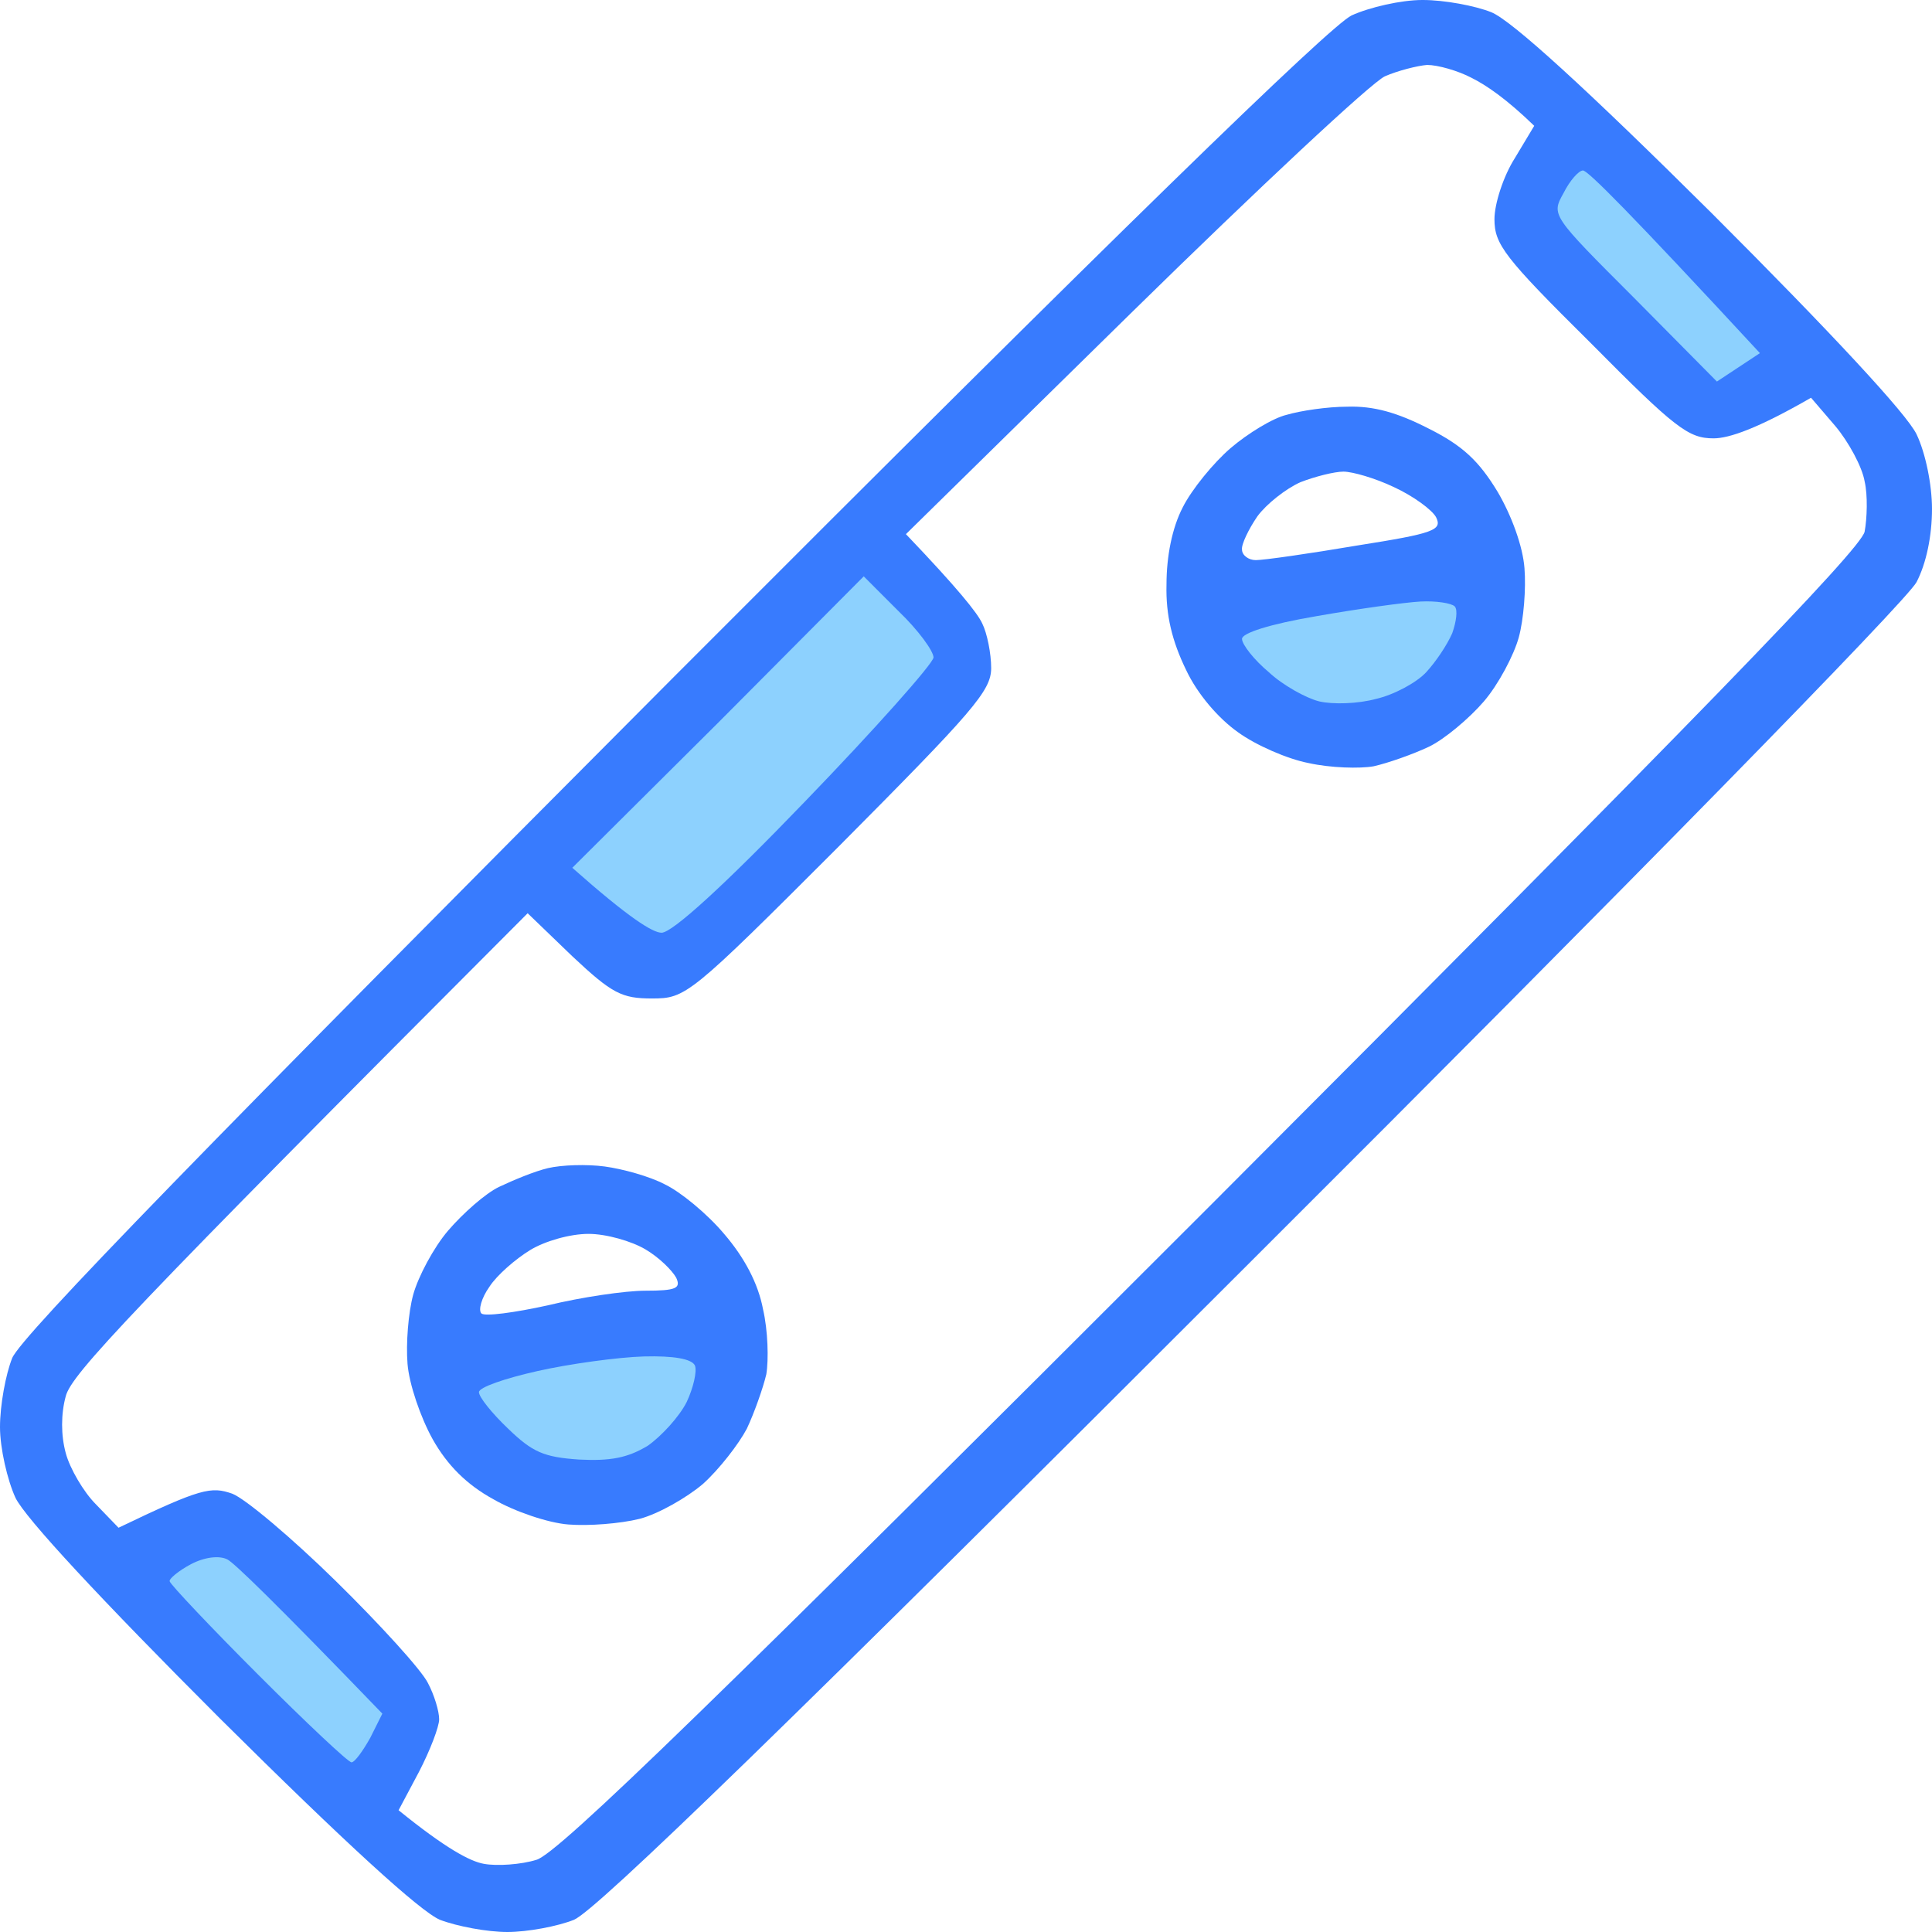
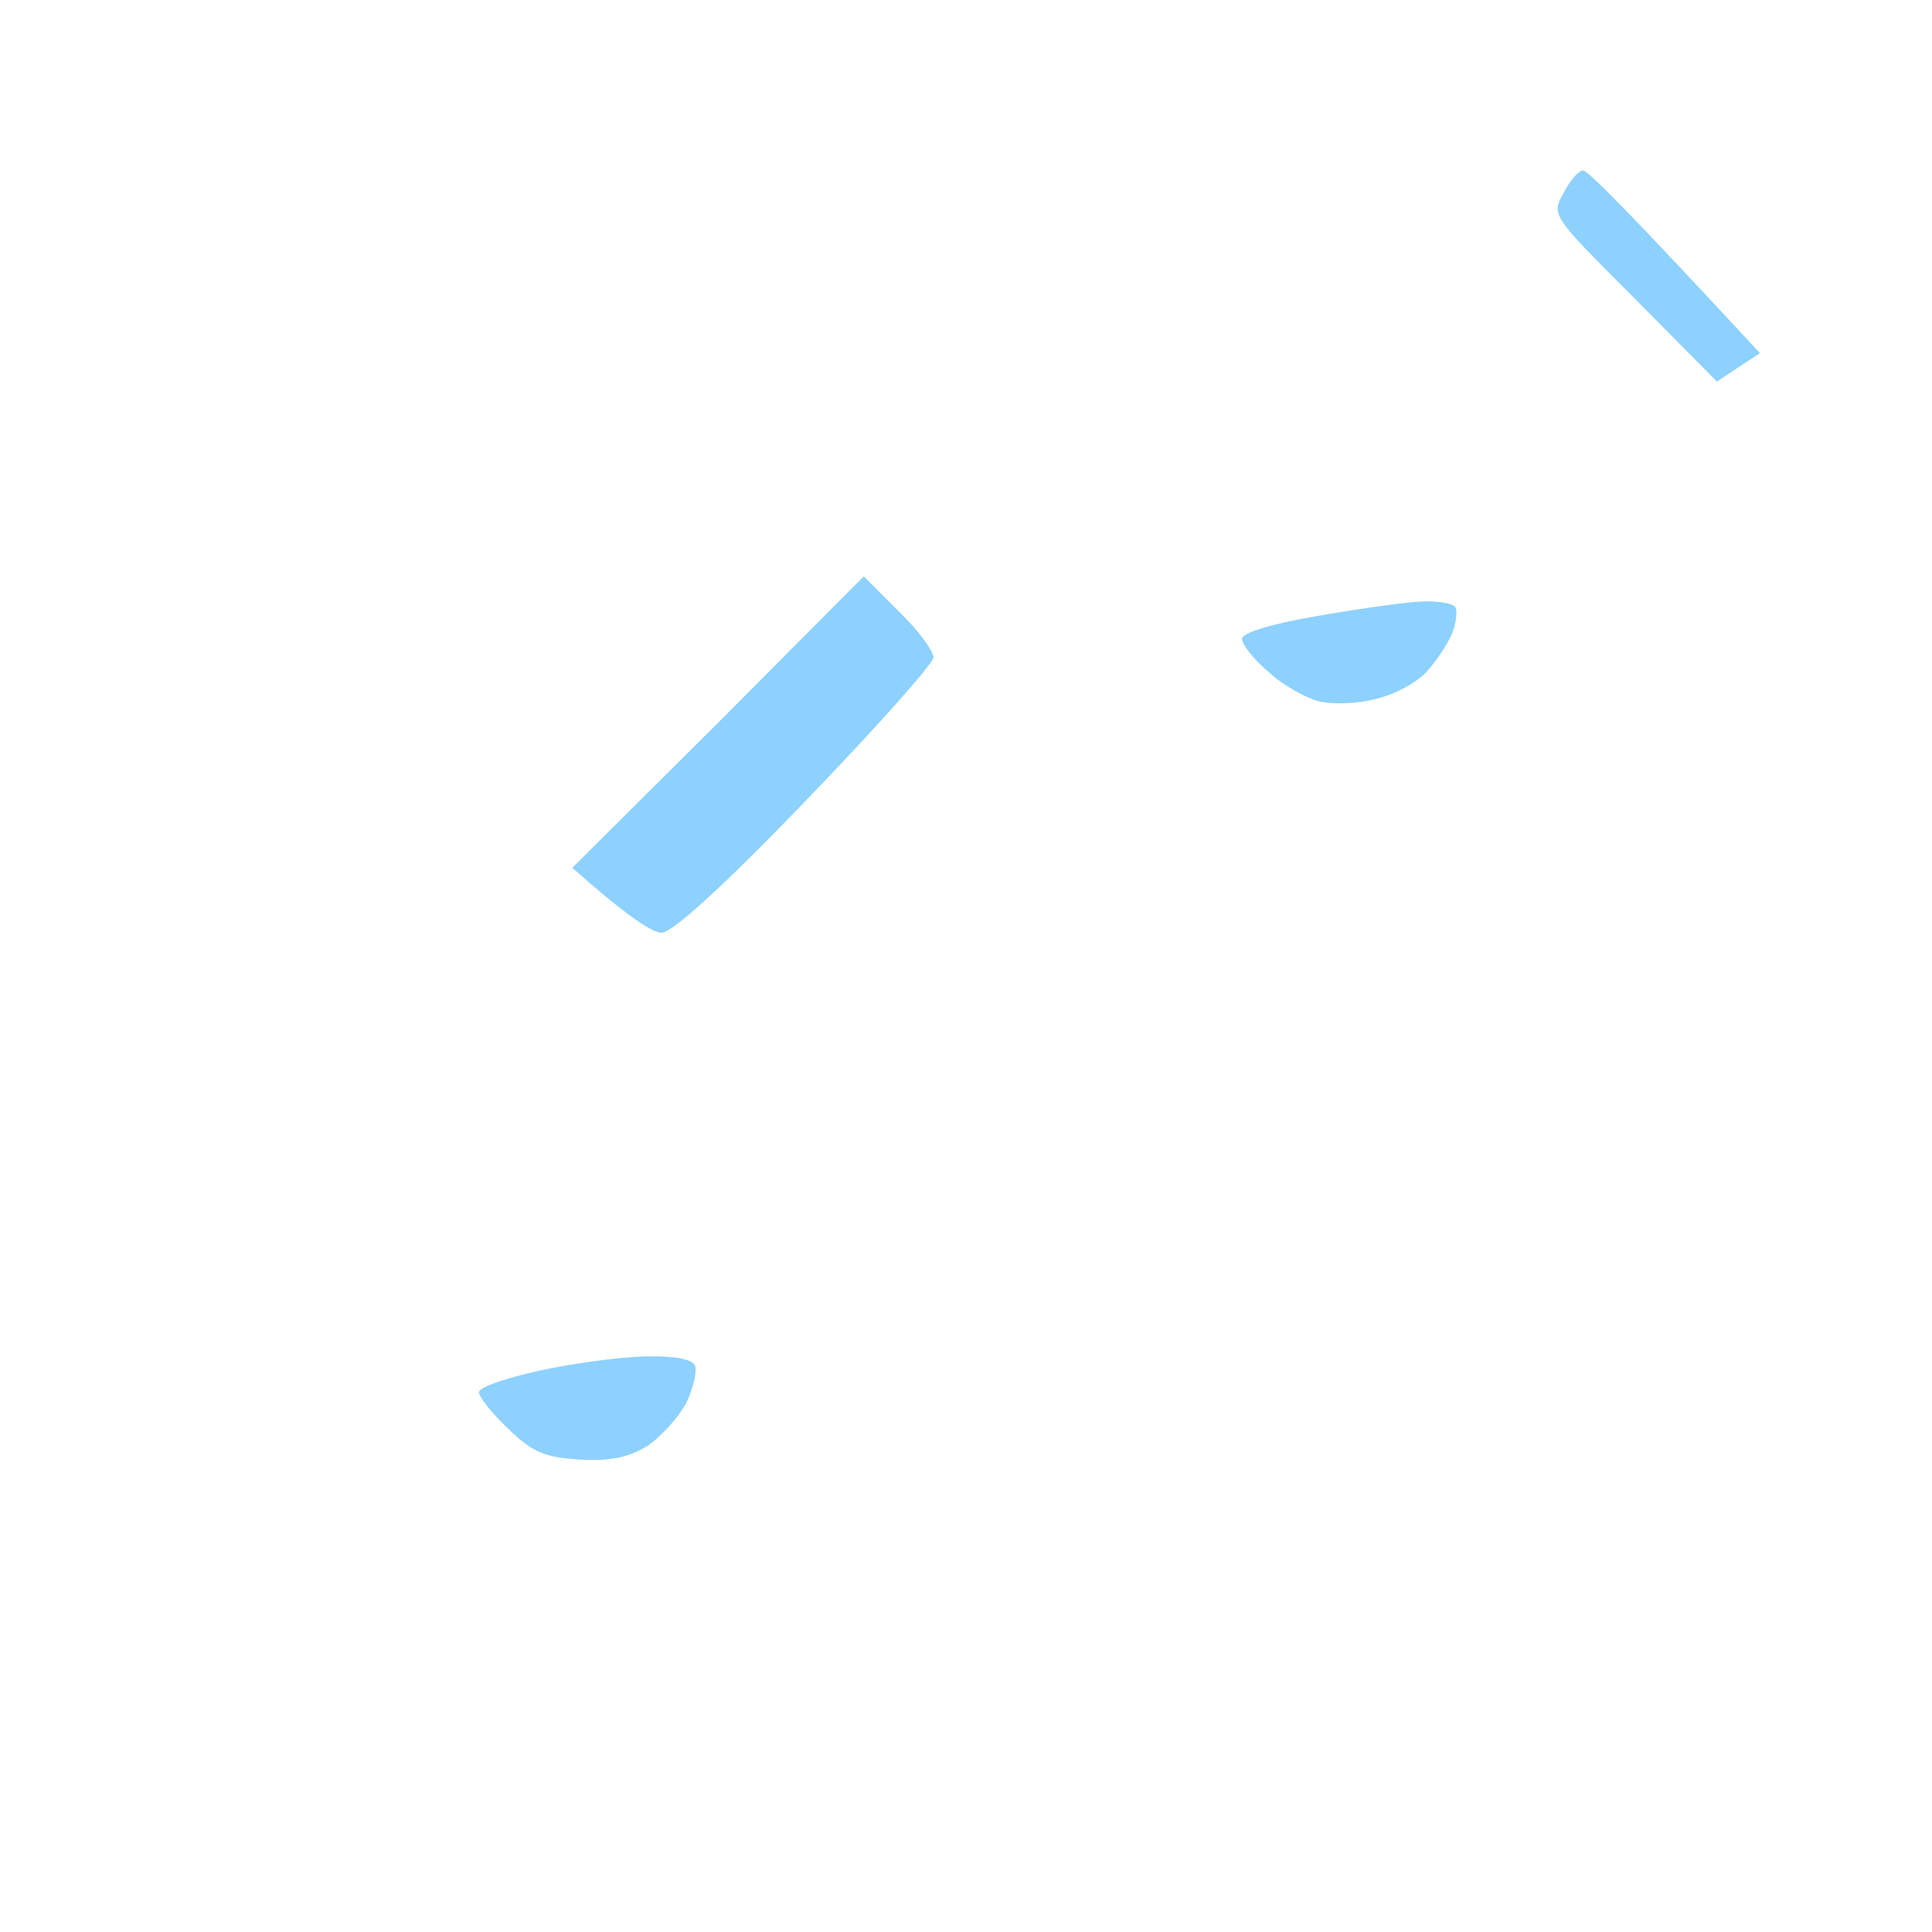
<svg xmlns="http://www.w3.org/2000/svg" width="72" height="72" viewBox="0 0 72 72" fill="none">
-   <path fill-rule="evenodd" clip-rule="evenodd" d="M53.032 0C53.819 0 54.968 0.212 55.573 0.454C56.329 0.756 59.143 3.328 63.802 7.956C68.249 12.403 71.062 15.429 71.425 16.185C71.758 16.881 72 18.061 72 18.968C72 19.966 71.788 20.995 71.425 21.691C71.092 22.356 60.565 33.096 46.679 46.951C29.526 64.104 22.205 71.213 21.388 71.546C20.783 71.788 19.664 72 18.908 72C18.151 72 17.032 71.788 16.397 71.546C15.671 71.244 12.857 68.672 8.198 64.044C3.751 59.597 0.938 56.571 0.575 55.815C0.272 55.15 0 53.97 0 53.183C0 52.366 0.212 51.217 0.454 50.612C0.787 49.795 7.926 42.474 25.049 25.291C41.536 8.773 49.553 0.968 50.37 0.575C51.035 0.272 52.215 0 53.002 0L53.032 0ZM42.232 11.587L33.761 19.906C35.697 21.933 36.423 22.84 36.605 23.234C36.787 23.597 36.938 24.353 36.938 24.898C36.938 25.744 36.272 26.501 31.25 31.553C25.684 37.119 25.563 37.21 24.292 37.21C23.173 37.21 22.81 37.029 21.328 35.637L19.664 34.034C4.719 49.008 2.662 51.217 2.45 52.034C2.269 52.699 2.269 53.486 2.45 54.151C2.602 54.726 3.116 55.603 3.57 56.057L4.417 56.934C7.503 55.452 7.866 55.392 8.652 55.664C9.136 55.845 10.891 57.328 12.524 58.931C14.158 60.535 15.701 62.229 15.943 62.713C16.185 63.166 16.366 63.771 16.366 64.074C16.366 64.346 16.034 65.224 15.61 66.04L14.854 67.462C16.608 68.884 17.516 69.368 18.03 69.459C18.514 69.55 19.422 69.489 19.997 69.308C20.813 69.066 26.803 63.227 45.166 44.864C63.166 26.834 69.338 20.481 69.489 19.815C69.58 19.331 69.61 18.454 69.489 17.939C69.398 17.395 68.884 16.457 68.4 15.882L67.492 14.823C65.496 15.973 64.437 16.336 63.862 16.336C62.924 16.336 62.44 15.973 59.264 12.766C56.057 9.59 55.694 9.106 55.694 8.168C55.694 7.593 56.027 6.565 56.45 5.899L57.176 4.689C56.148 3.691 55.392 3.176 54.847 2.904C54.333 2.632 53.577 2.42 53.183 2.42C52.82 2.45 52.094 2.632 51.61 2.844C51.096 3.086 46.891 7.018 42.232 11.587Z" fill="#387BFE" />
  <path d="M60.898 11.102C57.812 8.017 57.812 8.017 58.266 7.2C58.508 6.716 58.841 6.353 58.992 6.353C59.173 6.353 60.716 7.896 65.587 13.16L63.984 14.219L60.898 11.102Z" fill="#8DD1FE" />
  <path d="M21.328 32.34L26.773 26.924L32.189 21.479L33.489 22.78C34.215 23.476 34.79 24.262 34.79 24.504C34.76 24.746 32.612 27.166 30.01 29.859C26.955 33.035 25.049 34.76 24.656 34.76C24.323 34.76 23.446 34.215 21.328 32.34Z" fill="#8DD1FE" />
-   <path d="M6.323 58.931C6.293 58.84 6.656 58.538 7.11 58.296C7.624 58.024 8.168 57.963 8.471 58.114C8.713 58.235 10.135 59.597 14.249 63.862L13.795 64.77C13.523 65.254 13.22 65.677 13.1 65.677C12.979 65.677 11.405 64.195 9.621 62.41C7.836 60.625 6.353 59.052 6.323 58.931Z" fill="#8DD1FE" />
-   <path fill-rule="evenodd" clip-rule="evenodd" d="M50.219 15.156C51.187 15.126 52.064 15.368 53.244 15.973C54.514 16.608 55.119 17.183 55.815 18.333C56.33 19.21 56.753 20.36 56.813 21.177C56.874 21.933 56.783 23.082 56.602 23.748C56.42 24.413 55.846 25.503 55.301 26.138C54.756 26.773 53.819 27.56 53.244 27.832C52.669 28.104 51.731 28.437 51.187 28.558C50.672 28.649 49.583 28.619 48.767 28.437C47.98 28.286 46.8 27.771 46.135 27.287C45.408 26.773 44.622 25.866 44.198 24.958C43.684 23.899 43.442 22.931 43.472 21.782C43.472 20.723 43.684 19.664 44.077 18.908C44.41 18.242 45.227 17.244 45.862 16.699C46.498 16.155 47.435 15.58 47.95 15.459C48.464 15.308 49.462 15.156 50.219 15.156ZM46.861 19.24C46.528 19.724 46.255 20.299 46.286 20.481C46.286 20.692 46.528 20.874 46.8 20.874C47.103 20.874 48.797 20.632 50.582 20.329C53.456 19.876 53.758 19.755 53.516 19.271C53.365 18.998 52.669 18.484 51.943 18.151C51.247 17.819 50.4 17.576 50.067 17.576C49.734 17.576 49.008 17.758 48.464 17.97C47.919 18.212 47.193 18.787 46.861 19.24ZM22.538 43.472C23.203 43.563 24.202 43.835 24.777 44.138C25.351 44.41 26.35 45.227 26.985 45.983C27.741 46.861 28.256 47.829 28.437 48.797C28.619 49.583 28.649 50.672 28.558 51.217C28.437 51.731 28.104 52.669 27.832 53.244C27.529 53.819 26.803 54.756 26.198 55.301C25.593 55.815 24.535 56.42 23.839 56.602C23.113 56.783 21.933 56.874 21.177 56.813C20.42 56.753 19.18 56.329 18.393 55.876C17.395 55.331 16.669 54.605 16.125 53.637C15.671 52.82 15.247 51.58 15.187 50.824C15.126 50.067 15.217 48.918 15.398 48.252C15.58 47.587 16.155 46.498 16.699 45.862C17.244 45.227 18.091 44.471 18.605 44.229C19.119 43.987 19.906 43.654 20.42 43.533C20.934 43.412 21.872 43.382 22.538 43.472ZM18.242 47.95C17.94 48.373 17.819 48.827 17.94 48.948C18.061 49.069 19.18 48.918 20.42 48.645C21.661 48.343 23.294 48.101 24.05 48.101C25.2 48.101 25.382 48.01 25.2 47.617C25.049 47.344 24.565 46.861 24.05 46.558C23.536 46.255 22.598 45.983 21.933 45.983C21.237 45.983 20.299 46.255 19.755 46.588C19.21 46.921 18.514 47.526 18.242 47.95Z" fill="#387BFE" />
  <path d="M46.286 23.808C46.286 23.597 47.284 23.264 49.069 22.961C50.612 22.689 52.366 22.447 52.941 22.417C53.516 22.387 54.091 22.477 54.212 22.598C54.333 22.719 54.272 23.173 54.121 23.597C53.939 24.02 53.516 24.655 53.153 25.049C52.79 25.442 51.943 25.896 51.277 26.047C50.612 26.229 49.674 26.259 49.16 26.138C48.675 26.017 47.798 25.533 47.284 25.049C46.739 24.595 46.286 24.02 46.286 23.808Z" fill="#8DD1FE" />
  <path d="M17.849 51.882C17.849 51.701 18.817 51.368 20.027 51.096C21.237 50.824 23.022 50.581 23.99 50.551C25.109 50.521 25.775 50.642 25.896 50.884C25.986 51.096 25.835 51.731 25.593 52.245C25.321 52.79 24.655 53.516 24.141 53.879C23.385 54.333 22.75 54.454 21.57 54.393C20.269 54.303 19.845 54.121 18.938 53.244C18.333 52.669 17.849 52.064 17.849 51.882Z" fill="#8DD1FE" />
</svg>